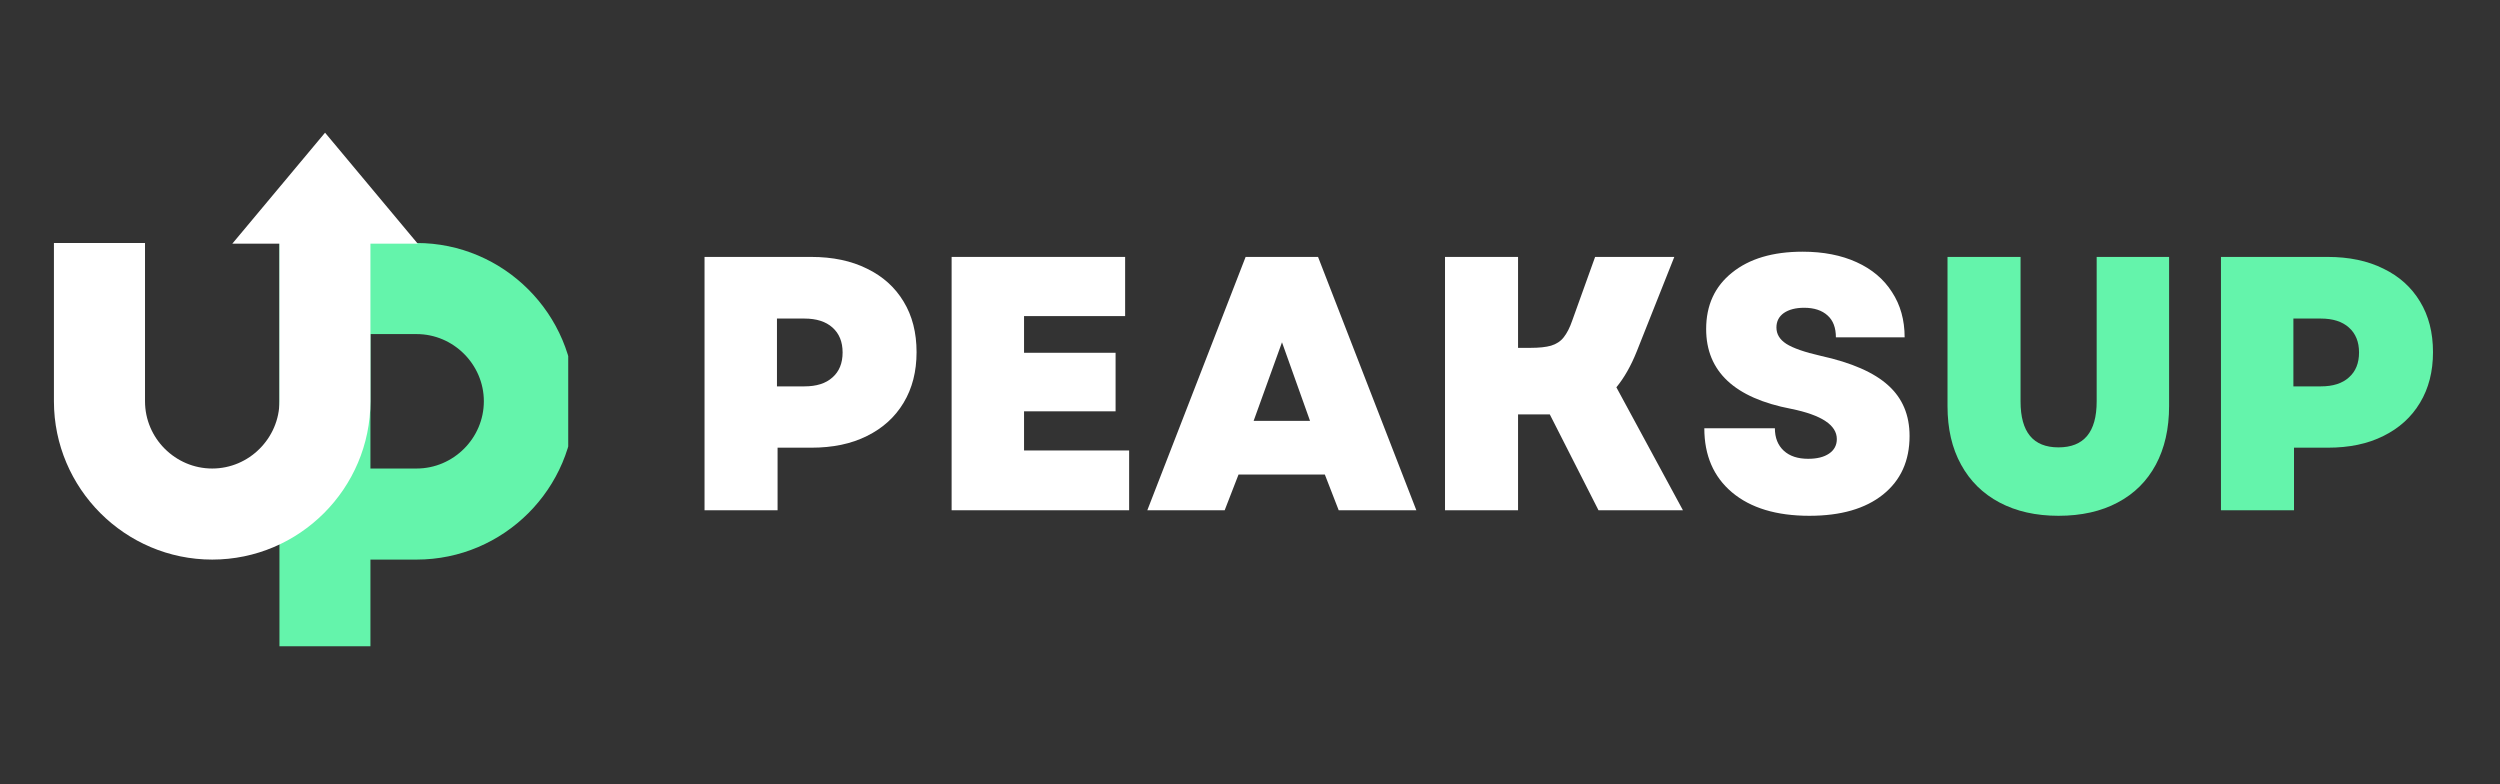
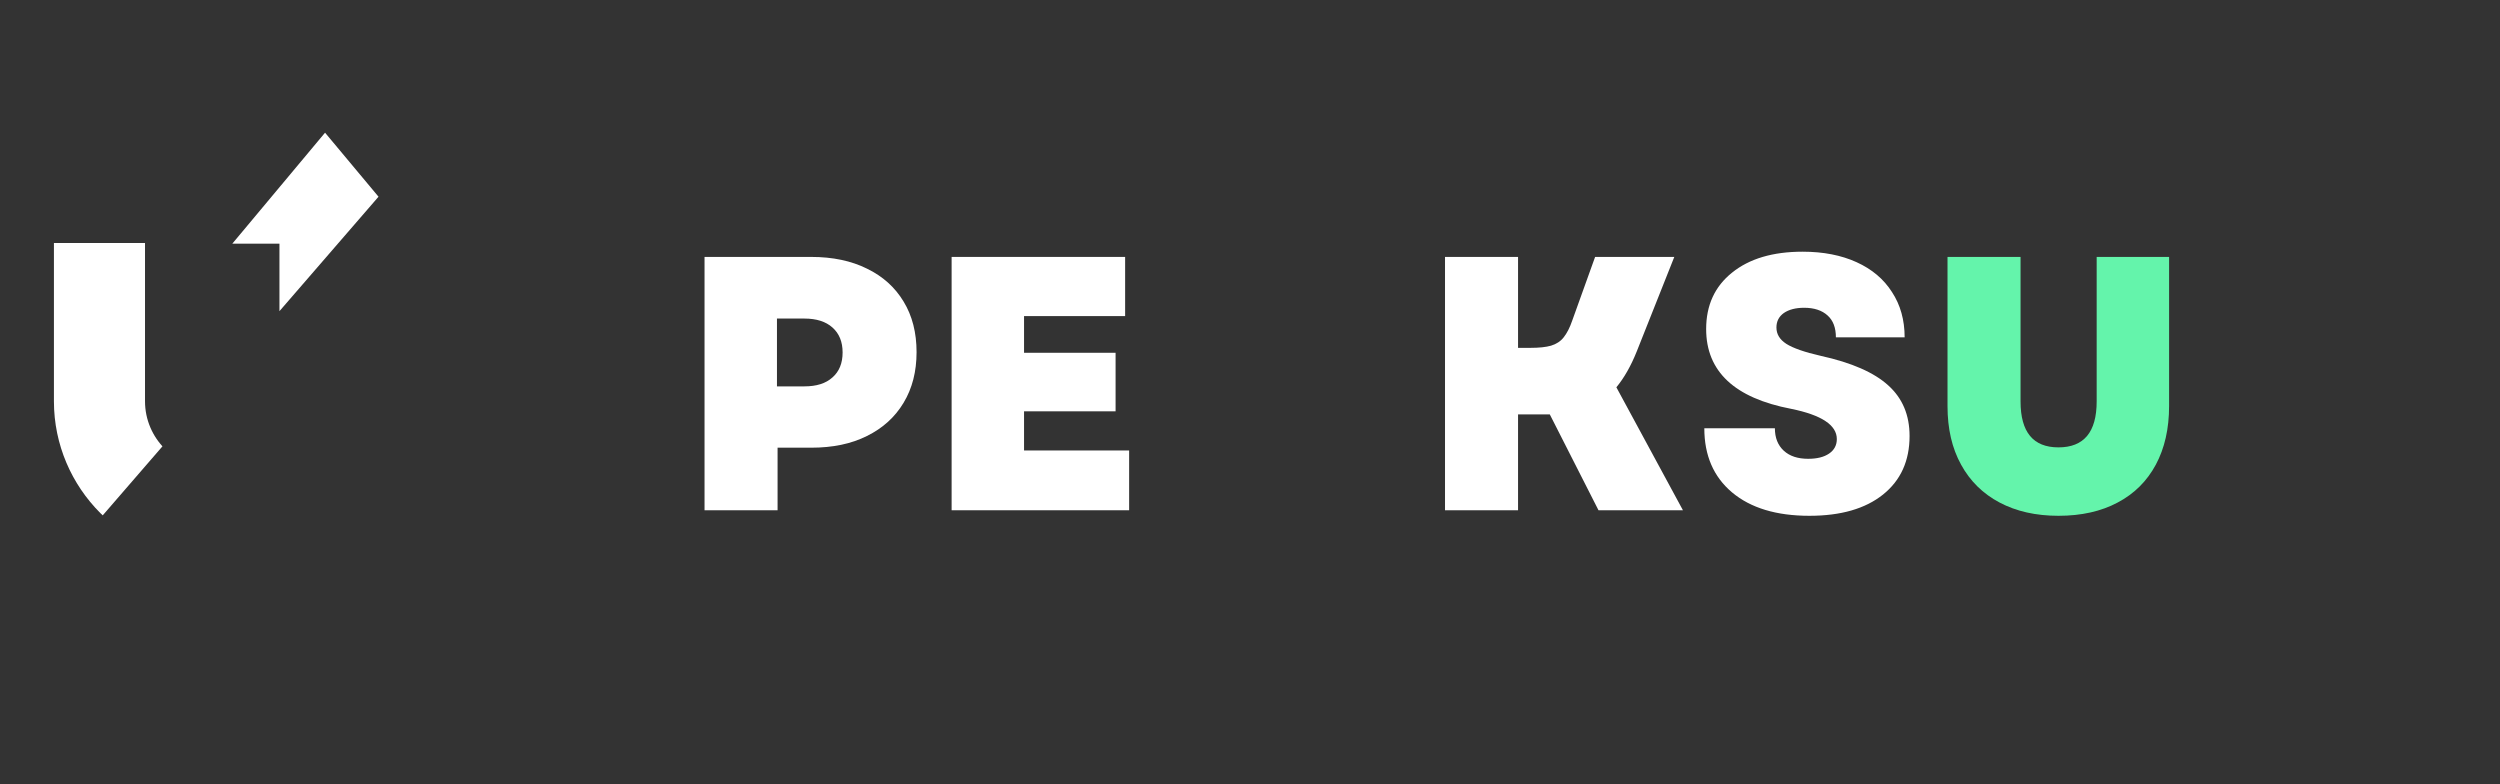
<svg xmlns="http://www.w3.org/2000/svg" width="169" zoomAndPan="magnify" viewBox="0 0 126.75 39.75" height="53" preserveAspectRatio="xMidYMid meet" version="1.0">
  <rect x="0" y="0" width="126.75" height="39.75" fill="#333333" stroke="none" />
  <defs>
    <g />
    <clipPath id="d95f4b6ccf">
-       <path d="M 14 12 L 28.809 12 L 28.809 32.812 L 14 32.812 Z M 14 12 " clip-rule="nonzero" />
-     </clipPath>
+       </clipPath>
    <clipPath id="94593b948b">
-       <path d="M 2.723 6.727 L 22 6.727 L 22 29 L 2.723 29 Z M 2.723 6.727 " clip-rule="nonzero" />
+       <path d="M 2.723 6.727 L 22 6.727 L 2.723 29 Z M 2.723 6.727 " clip-rule="nonzero" />
    </clipPath>
  </defs>
  <g clip-path="url(#d95f4b6ccf)">
-     <path fill="#64f4ab" d="M 14.168 12.32 L 21.121 12.32 C 23.332 12.32 25.336 13.223 26.789 14.676 C 28.242 16.129 29.145 18.137 29.145 20.344 C 29.145 22.555 28.242 24.562 26.789 26.016 C 25.336 27.469 23.332 28.371 21.121 28.371 L 18.781 28.371 L 18.781 32.766 L 14.168 32.766 Z M 18.781 23.754 L 21.121 23.754 C 22.055 23.754 22.906 23.371 23.527 22.75 C 24.145 22.133 24.531 21.281 24.531 20.344 C 24.531 19.41 24.145 18.559 23.527 17.941 C 22.906 17.32 22.055 16.938 21.121 16.938 L 18.781 16.938 L 18.781 23.754 " fill-opacity="1" fill-rule="evenodd" />
-   </g>
+     </g>
  <g clip-path="url(#94593b948b)">
    <path fill="#ffffff" d="M 21.18 12.355 L 16.48 6.727 L 11.777 12.355 L 14.168 12.355 L 14.168 20.344 C 14.168 21.281 13.781 22.133 13.164 22.75 C 12.547 23.371 11.695 23.754 10.758 23.754 C 9.824 23.754 8.973 23.371 8.352 22.75 C 7.734 22.133 7.352 21.281 7.352 20.344 L 7.352 12.32 L 2.734 12.32 L 2.734 20.344 C 2.734 22.555 3.637 24.562 5.09 26.016 C 6.543 27.469 8.551 28.371 10.758 28.371 C 12.969 28.371 14.973 27.469 16.426 26.016 C 17.879 24.562 18.781 22.555 18.781 20.344 L 18.781 12.355 L 21.18 12.355 " fill-opacity="1" fill-rule="evenodd" />
  </g>
  <g fill="#ffffff" fill-opacity="1">
    <g transform="translate(34.361, 25.87)">
      <g>
        <path d="M 1.359 0 L 1.359 -12.844 L 6.766 -12.844 C 7.859 -12.844 8.801 -12.645 9.594 -12.25 C 10.395 -11.863 11.016 -11.305 11.453 -10.578 C 11.891 -9.859 12.109 -9.004 12.109 -8.016 C 12.109 -7.035 11.891 -6.18 11.453 -5.453 C 11.016 -4.723 10.395 -4.16 9.594 -3.766 C 8.801 -3.367 7.859 -3.172 6.766 -3.172 L 5.062 -3.172 L 5.062 0 Z M 5.031 -6.281 L 6.422 -6.281 C 7.035 -6.281 7.508 -6.43 7.844 -6.734 C 8.188 -7.035 8.359 -7.457 8.359 -8 C 8.359 -8.539 8.188 -8.961 7.844 -9.266 C 7.508 -9.566 7.035 -9.719 6.422 -9.719 L 5.031 -9.719 Z M 5.031 -6.281 " />
      </g>
    </g>
  </g>
  <g fill="#ffffff" fill-opacity="1">
    <g transform="translate(46.888, 25.87)">
      <g>
        <path d="M 1.359 0 L 1.359 -12.844 L 10.156 -12.844 L 10.156 -9.844 L 5.031 -9.844 L 5.031 -7.984 L 9.672 -7.984 L 9.672 -5.016 L 5.031 -5.016 L 5.031 -3.031 L 10.359 -3.031 L 10.359 0 Z M 1.359 0 " />
      </g>
    </g>
  </g>
  <g fill="#ffffff" fill-opacity="1">
    <g transform="translate(58.075, 25.87)">
      <g>
-         <path d="M 0.094 0 L 5.078 -12.844 L 8.75 -12.844 L 13.734 0 L 9.797 0 L 9.094 -1.812 L 4.719 -1.812 L 4.016 0 Z M 5.484 -4.531 L 8.344 -4.531 L 6.922 -8.516 Z M 5.484 -4.531 " />
-       </g>
+         </g>
    </g>
  </g>
  <g fill="#ffffff" fill-opacity="1">
    <g transform="translate(71.903, 25.87)">
      <g>
        <path d="M 1.359 0 L 1.359 -12.844 L 5.062 -12.844 L 5.062 -8.234 L 5.688 -8.234 C 6.125 -8.234 6.473 -8.27 6.734 -8.344 C 7.004 -8.426 7.219 -8.566 7.375 -8.766 C 7.539 -8.973 7.688 -9.258 7.812 -9.625 L 8.969 -12.844 L 12.984 -12.844 L 11.078 -8.047 C 10.785 -7.316 10.441 -6.711 10.047 -6.234 L 13.422 0 L 9.141 0 L 6.672 -4.859 L 5.062 -4.859 L 5.062 0 Z M 1.359 0 " />
      </g>
    </g>
  </g>
  <g fill="#ffffff" fill-opacity="1">
    <g transform="translate(85.768, 25.87)">
      <g>
        <path d="M 5.969 0.281 C 4.301 0.281 2.992 -0.113 2.047 -0.906 C 1.109 -1.695 0.641 -2.781 0.641 -4.156 L 4.219 -4.156 C 4.219 -3.676 4.367 -3.297 4.672 -3.016 C 4.973 -2.742 5.383 -2.609 5.906 -2.609 C 6.352 -2.609 6.707 -2.695 6.969 -2.875 C 7.227 -3.051 7.359 -3.297 7.359 -3.609 C 7.359 -4.316 6.586 -4.828 5.047 -5.141 C 2.172 -5.691 0.734 -7.039 0.734 -9.188 C 0.734 -10.395 1.172 -11.348 2.047 -12.047 C 2.922 -12.754 4.113 -13.109 5.625 -13.109 C 6.676 -13.109 7.586 -12.93 8.359 -12.578 C 9.141 -12.223 9.738 -11.719 10.156 -11.062 C 10.582 -10.414 10.797 -9.648 10.797 -8.766 L 7.312 -8.766 C 7.312 -9.254 7.172 -9.625 6.891 -9.875 C 6.609 -10.133 6.211 -10.266 5.703 -10.266 C 5.273 -10.266 4.93 -10.176 4.672 -10 C 4.422 -9.82 4.297 -9.578 4.297 -9.266 C 4.297 -8.93 4.461 -8.656 4.797 -8.438 C 5.141 -8.219 5.723 -8.016 6.547 -7.828 C 8.109 -7.484 9.25 -6.984 9.969 -6.328 C 10.688 -5.68 11.047 -4.828 11.047 -3.766 C 11.047 -2.504 10.598 -1.516 9.703 -0.797 C 8.805 -0.078 7.562 0.281 5.969 0.281 Z M 5.969 0.281 " />
      </g>
    </g>
  </g>
  <g fill="#64f4ab" fill-opacity="1">
    <g transform="translate(97.489, 25.87)">
      <g>
        <path d="M 6.875 0.281 C 5.727 0.281 4.734 0.055 3.891 -0.391 C 3.047 -0.836 2.395 -1.477 1.938 -2.312 C 1.477 -3.145 1.25 -4.133 1.25 -5.281 L 1.25 -12.844 L 4.953 -12.844 L 4.953 -5.516 C 4.953 -3.961 5.594 -3.188 6.875 -3.188 C 8.164 -3.188 8.812 -3.961 8.812 -5.516 L 8.812 -12.844 L 12.484 -12.844 L 12.484 -5.281 C 12.484 -4.133 12.258 -3.145 11.812 -2.312 C 11.363 -1.477 10.719 -0.836 9.875 -0.391 C 9.039 0.055 8.039 0.281 6.875 0.281 Z M 6.875 0.281 " />
      </g>
    </g>
  </g>
  <g fill="#64f4ab" fill-opacity="1">
    <g transform="translate(111.244, 25.87)">
      <g>
-         <path d="M 1.359 0 L 1.359 -12.844 L 6.766 -12.844 C 7.859 -12.844 8.801 -12.645 9.594 -12.25 C 10.395 -11.863 11.016 -11.305 11.453 -10.578 C 11.891 -9.859 12.109 -9.004 12.109 -8.016 C 12.109 -7.035 11.891 -6.18 11.453 -5.453 C 11.016 -4.723 10.395 -4.16 9.594 -3.766 C 8.801 -3.367 7.859 -3.172 6.766 -3.172 L 5.062 -3.172 L 5.062 0 Z M 5.031 -6.281 L 6.422 -6.281 C 7.035 -6.281 7.508 -6.43 7.844 -6.734 C 8.188 -7.035 8.359 -7.457 8.359 -8 C 8.359 -8.539 8.188 -8.961 7.844 -9.266 C 7.508 -9.566 7.035 -9.719 6.422 -9.719 L 5.031 -9.719 Z M 5.031 -6.281 " />
-       </g>
+         </g>
    </g>
  </g>
</svg>